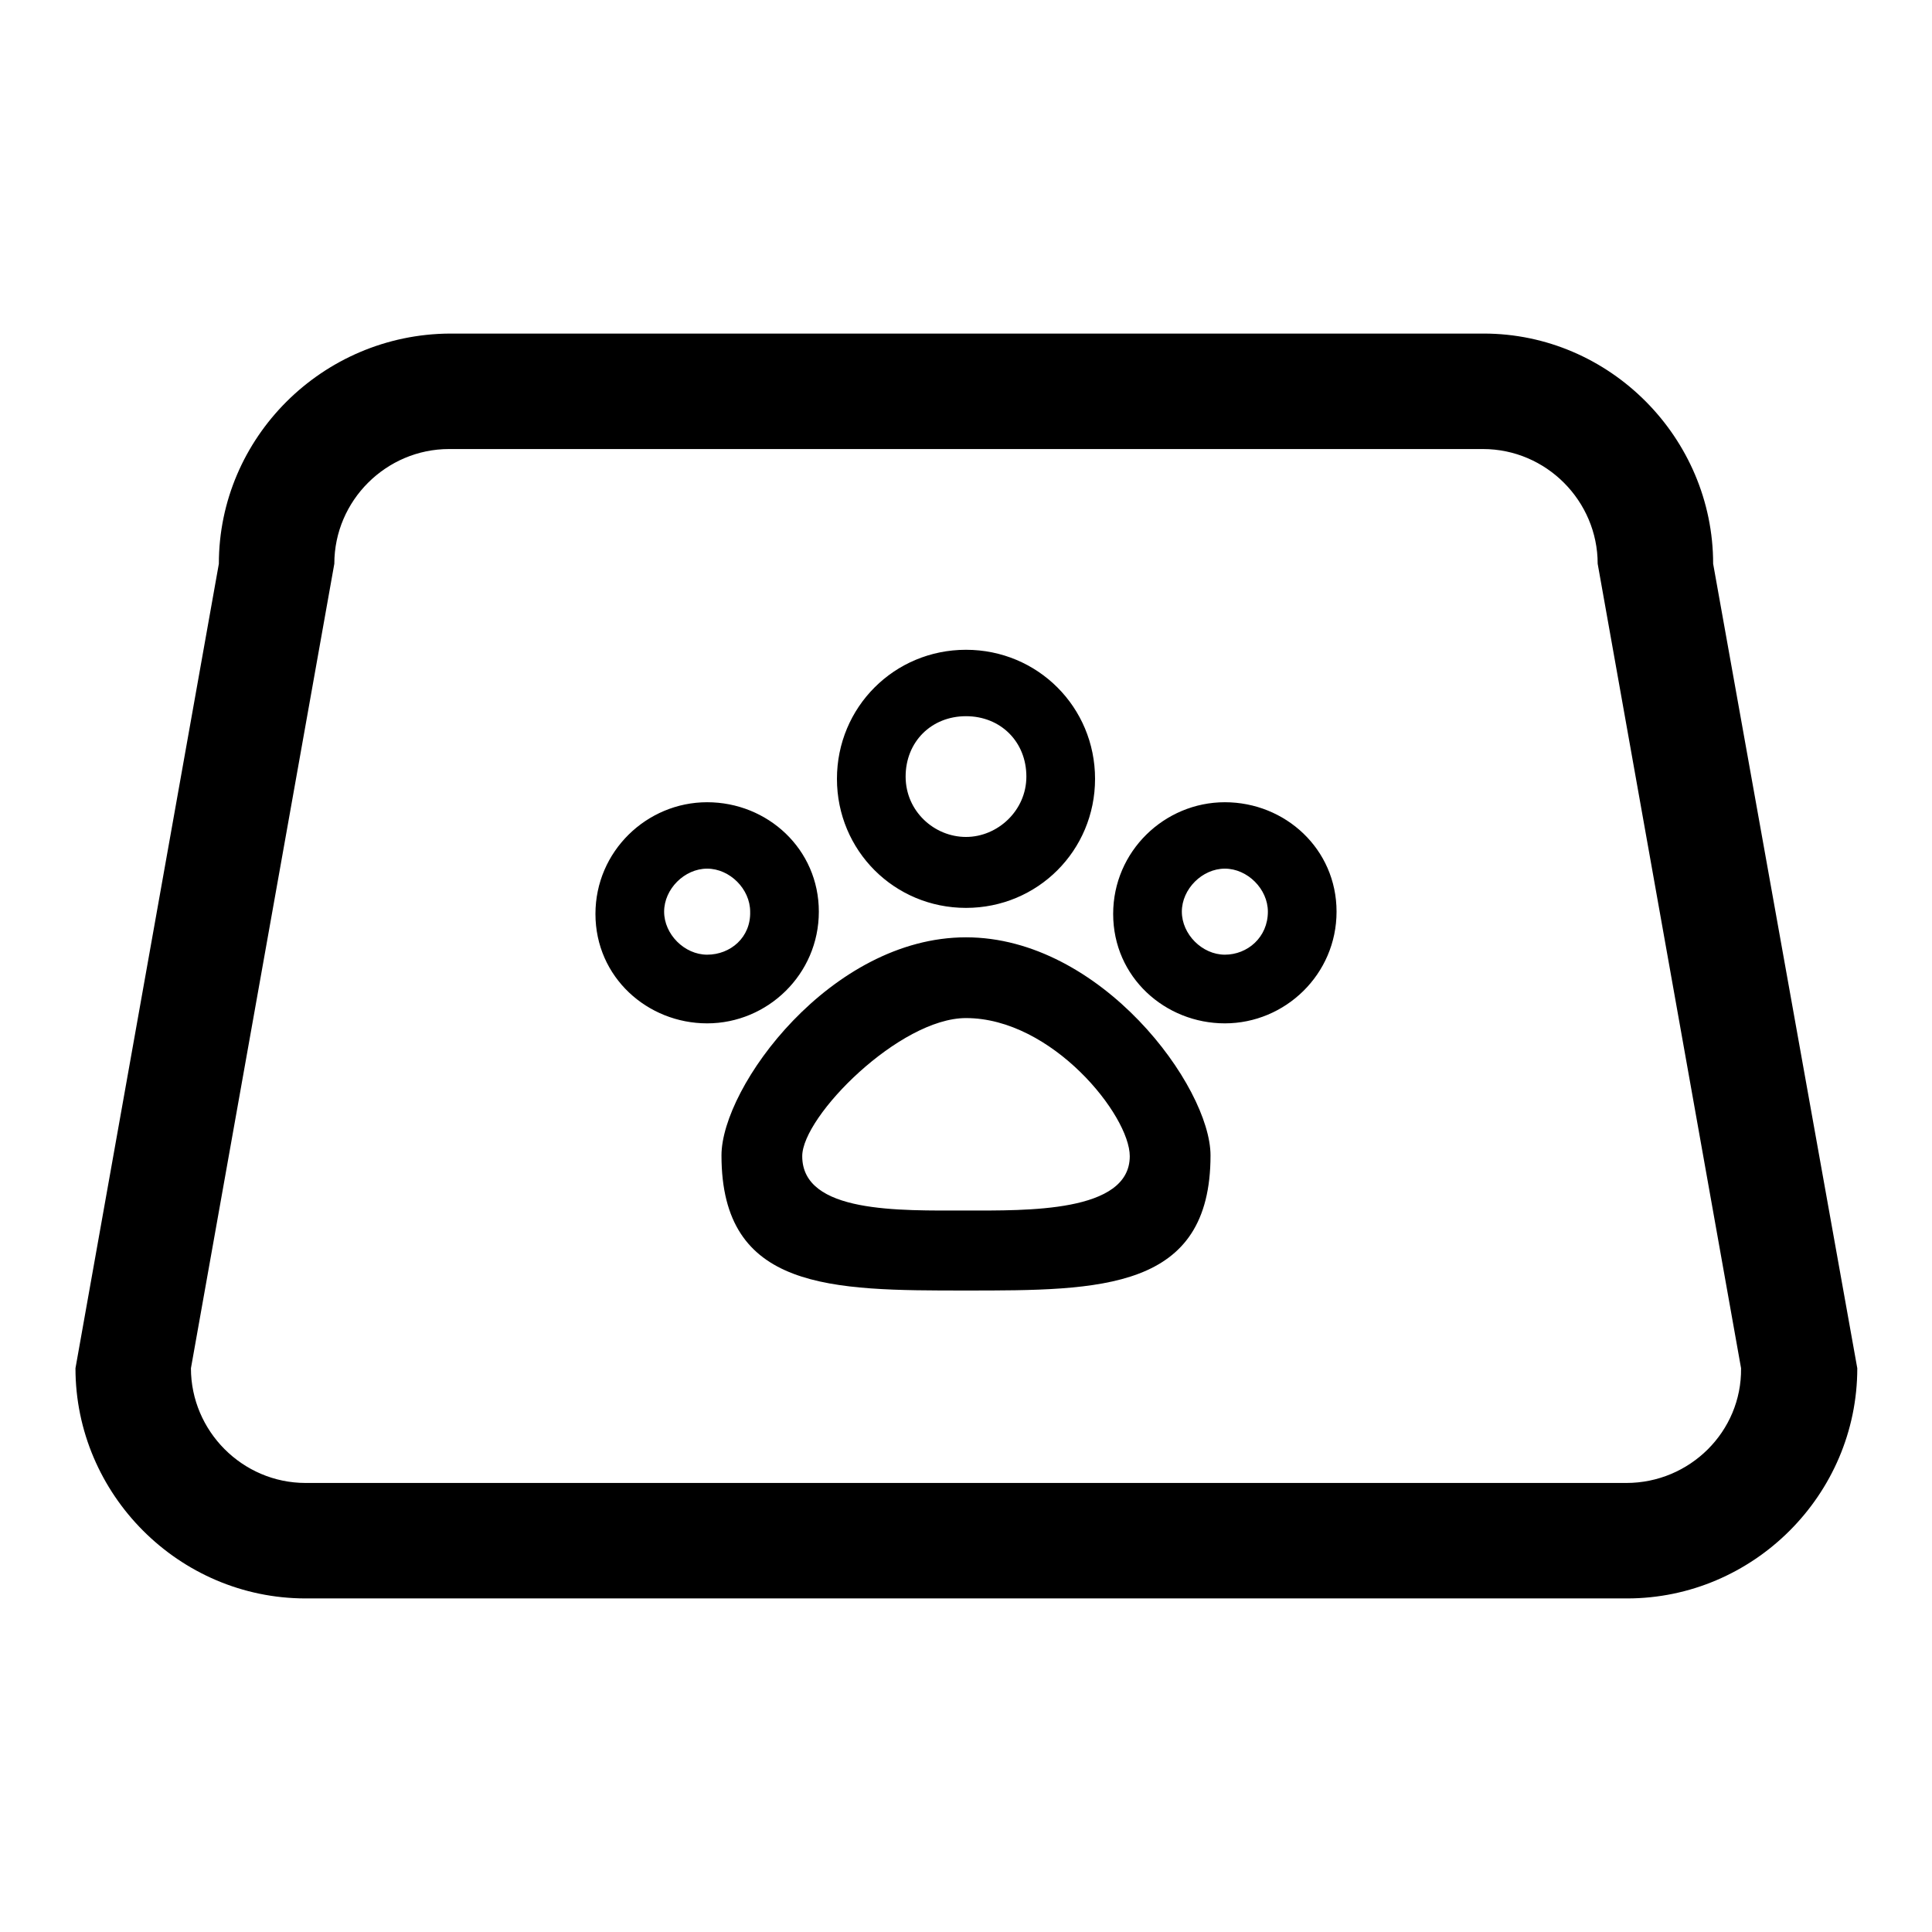
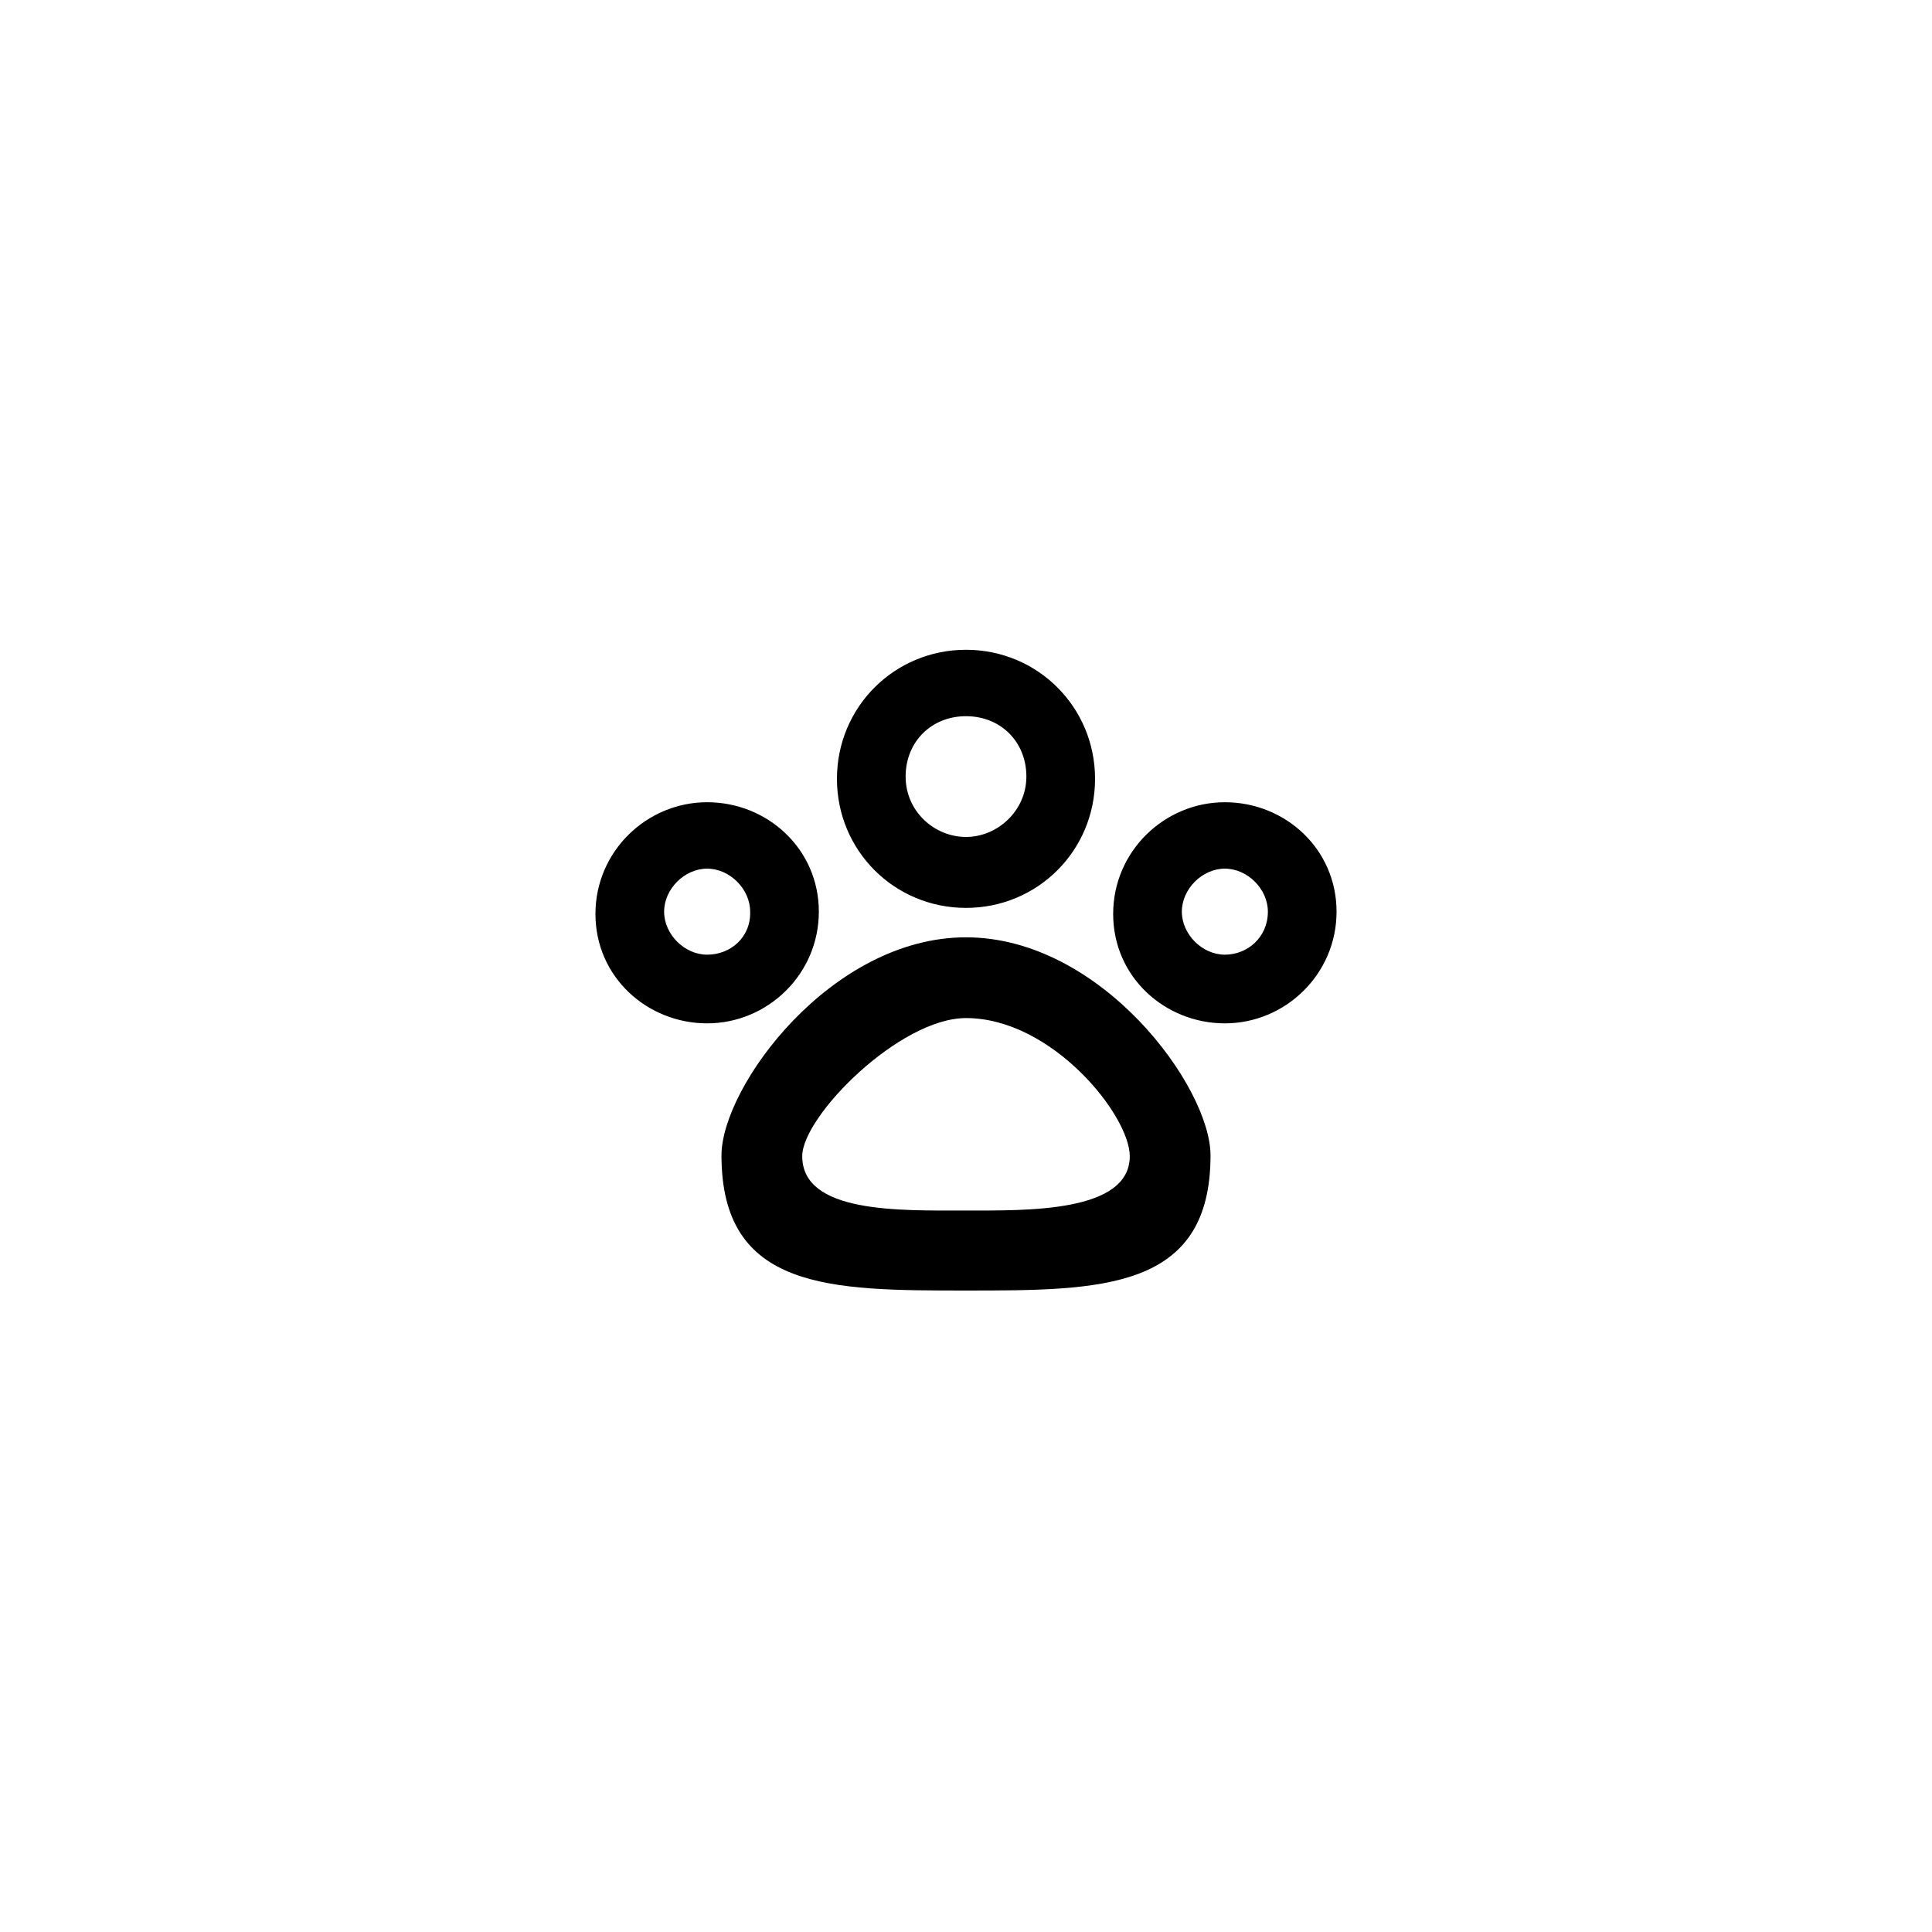
<svg xmlns="http://www.w3.org/2000/svg" version="1.1" x="0px" y="0px" viewBox="0 0 256 256" enable-background="new 0 0 256 256" xml:space="preserve">
  <g>
-     <path fill="#000000" d="M29,74.7L10,181.3c0,16.7,13.7,30.5,30.5,30.5h175.1c16.7,0,30.5-13.7,30.5-30.5L227,74.7 c0-16.7-13.7-30.5-30.4-30.5h-137C42.7,44.3,29,58,29,74.7z M215.5,196.5H40.5c-8.4,0-15.2-6.9-15.2-15.2l19-106.6 c0-8.4,6.9-15.2,15.2-15.2h137c8.4,0,15.2,6.9,15.2,15.2l19,106.6C230.8,189.7,223.9,196.5,215.5,196.5L215.5,196.5z" />
-     <path fill="#000000" d="M128,124.2c-17.9,0-32.4,19.8-32.4,28.9c0,17.9,14.5,17.9,32.4,17.9c17.9,0,32.4,0,32.4-17.9 C160.4,144,145.9,124.2,128,124.2L128,124.2z M128,160.4c-8.8,0-21.7,0.4-21.7-7.2c0-5.3,12.9-18.3,21.7-18.3 c11.4,0,21.7,12.9,21.7,18.3C149.7,160.7,136,160.4,128,160.4z M93.7,106.3c-8,0-14.8,6.5-14.8,14.8c0,8.4,6.9,14.5,14.8,14.5 c8,0,14.8-6.5,14.8-14.8S101.7,106.3,93.7,106.3z M93.7,126.5c-3,0-5.7-2.7-5.7-5.7c0-3,2.7-5.7,5.7-5.7s5.7,2.7,5.7,5.7 C99.5,124.2,96.8,126.5,93.7,126.5z M162.3,106.3c-8,0-14.8,6.5-14.8,14.8c0,8.4,6.9,14.5,14.8,14.5c8,0,14.8-6.5,14.8-14.8 S170.3,106.3,162.3,106.3z M162.3,126.5c-3,0-5.7-2.7-5.7-5.7c0-3,2.7-5.7,5.7-5.7s5.7,2.7,5.7,5.7 C168,124.2,165.3,126.5,162.3,126.5z M128,86.1c-9.5,0-17.1,7.6-17.1,17.1c0,9.5,7.6,17.1,17.1,17.1c9.5,0,17.1-7.6,17.1-17.1 C145.1,93.7,137.5,86.1,128,86.1z M128,110.9c-4.2,0-8-3.4-8-8c0-4.6,3.4-8,8-8c4.6,0,8,3.4,8,8C136,107.4,132.2,110.9,128,110.9z" />
+     <path fill="#000000" d="M128,124.2c-17.9,0-32.4,19.8-32.4,28.9c0,17.9,14.5,17.9,32.4,17.9c17.9,0,32.4,0,32.4-17.9 C160.4,144,145.9,124.2,128,124.2L128,124.2z M128,160.4c-8.8,0-21.7,0.4-21.7-7.2c0-5.3,12.9-18.3,21.7-18.3 c11.4,0,21.7,12.9,21.7,18.3C149.7,160.7,136,160.4,128,160.4z M93.7,106.3c-8,0-14.8,6.5-14.8,14.8c0,8.4,6.9,14.5,14.8,14.5 c8,0,14.8-6.5,14.8-14.8S101.7,106.3,93.7,106.3z M93.7,126.5c-3,0-5.7-2.7-5.7-5.7c0-3,2.7-5.7,5.7-5.7s5.7,2.7,5.7,5.7 C99.5,124.2,96.8,126.5,93.7,126.5z M162.3,106.3c-8,0-14.8,6.5-14.8,14.8c0,8.4,6.9,14.5,14.8,14.5c8,0,14.8-6.5,14.8-14.8 S170.3,106.3,162.3,106.3z M162.3,126.5c-3,0-5.7-2.7-5.7-5.7c0-3,2.7-5.7,5.7-5.7s5.7,2.7,5.7,5.7 C168,124.2,165.3,126.5,162.3,126.5z M128,86.1c-9.5,0-17.1,7.6-17.1,17.1c0,9.5,7.6,17.1,17.1,17.1c9.5,0,17.1-7.6,17.1-17.1 C145.1,93.7,137.5,86.1,128,86.1z M128,110.9c-4.2,0-8-3.4-8-8c0-4.6,3.4-8,8-8c4.6,0,8,3.4,8,8C136,107.4,132.2,110.9,128,110.9" />
  </g>
</svg>